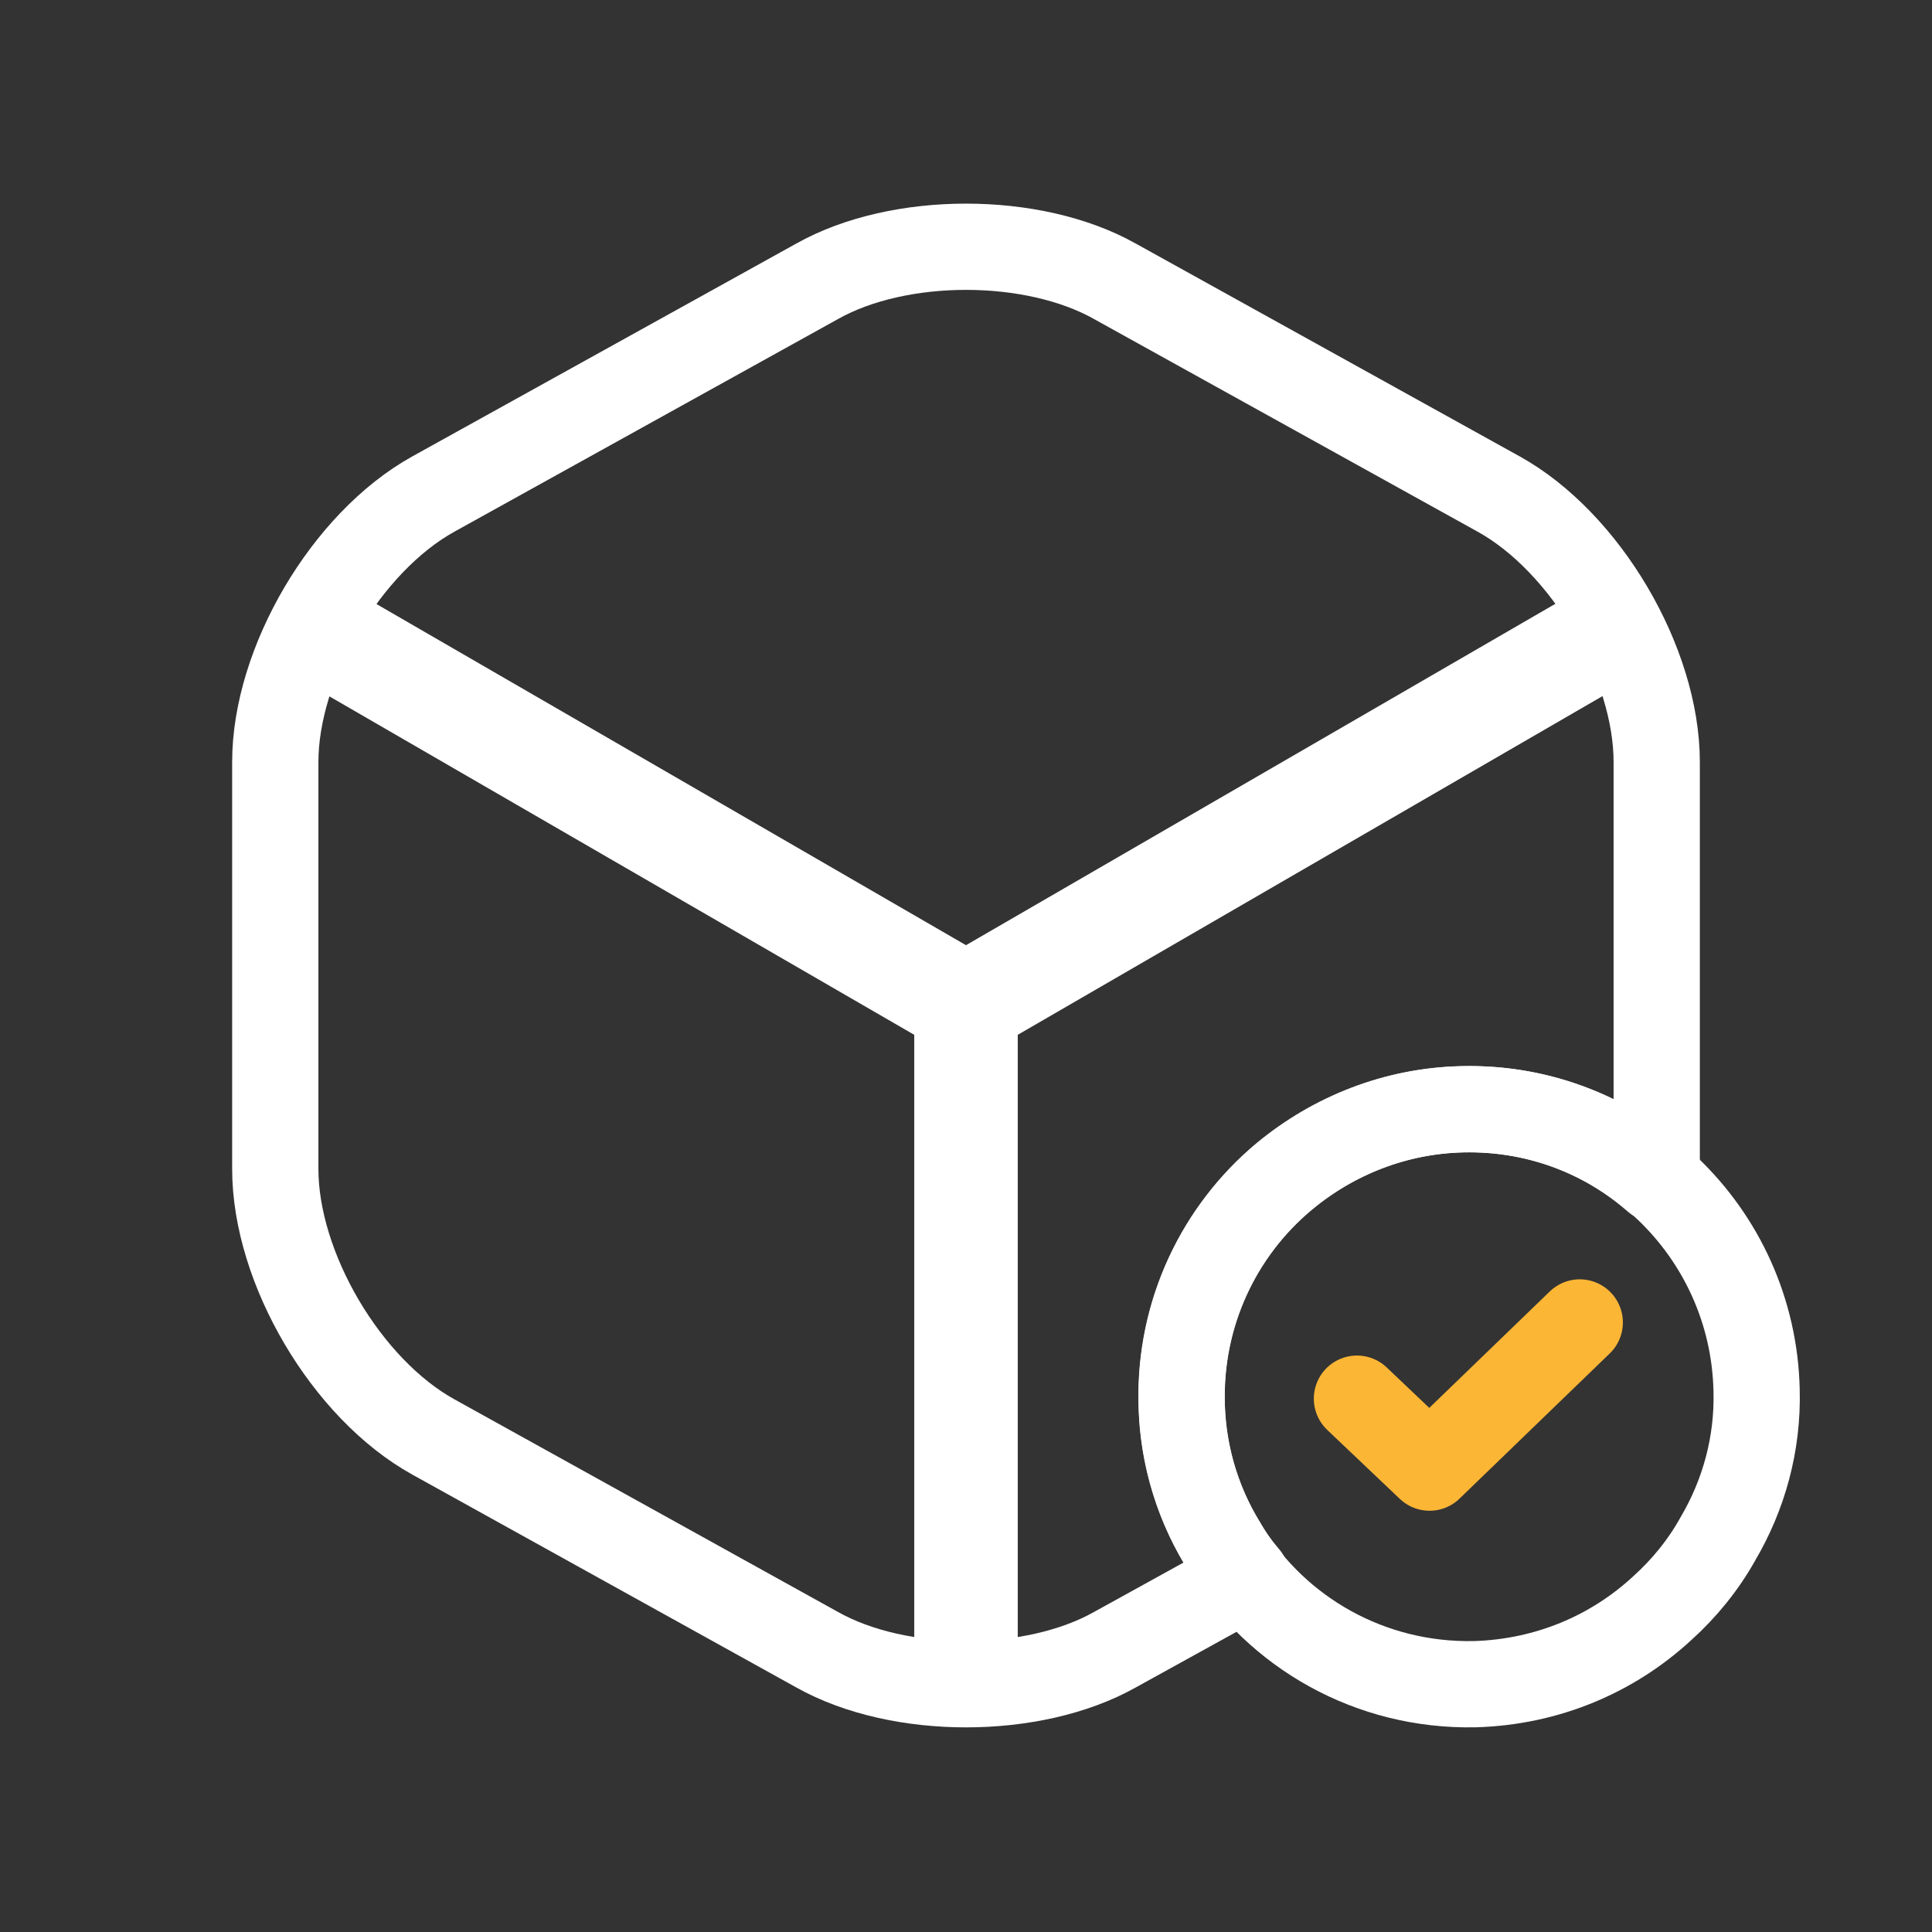
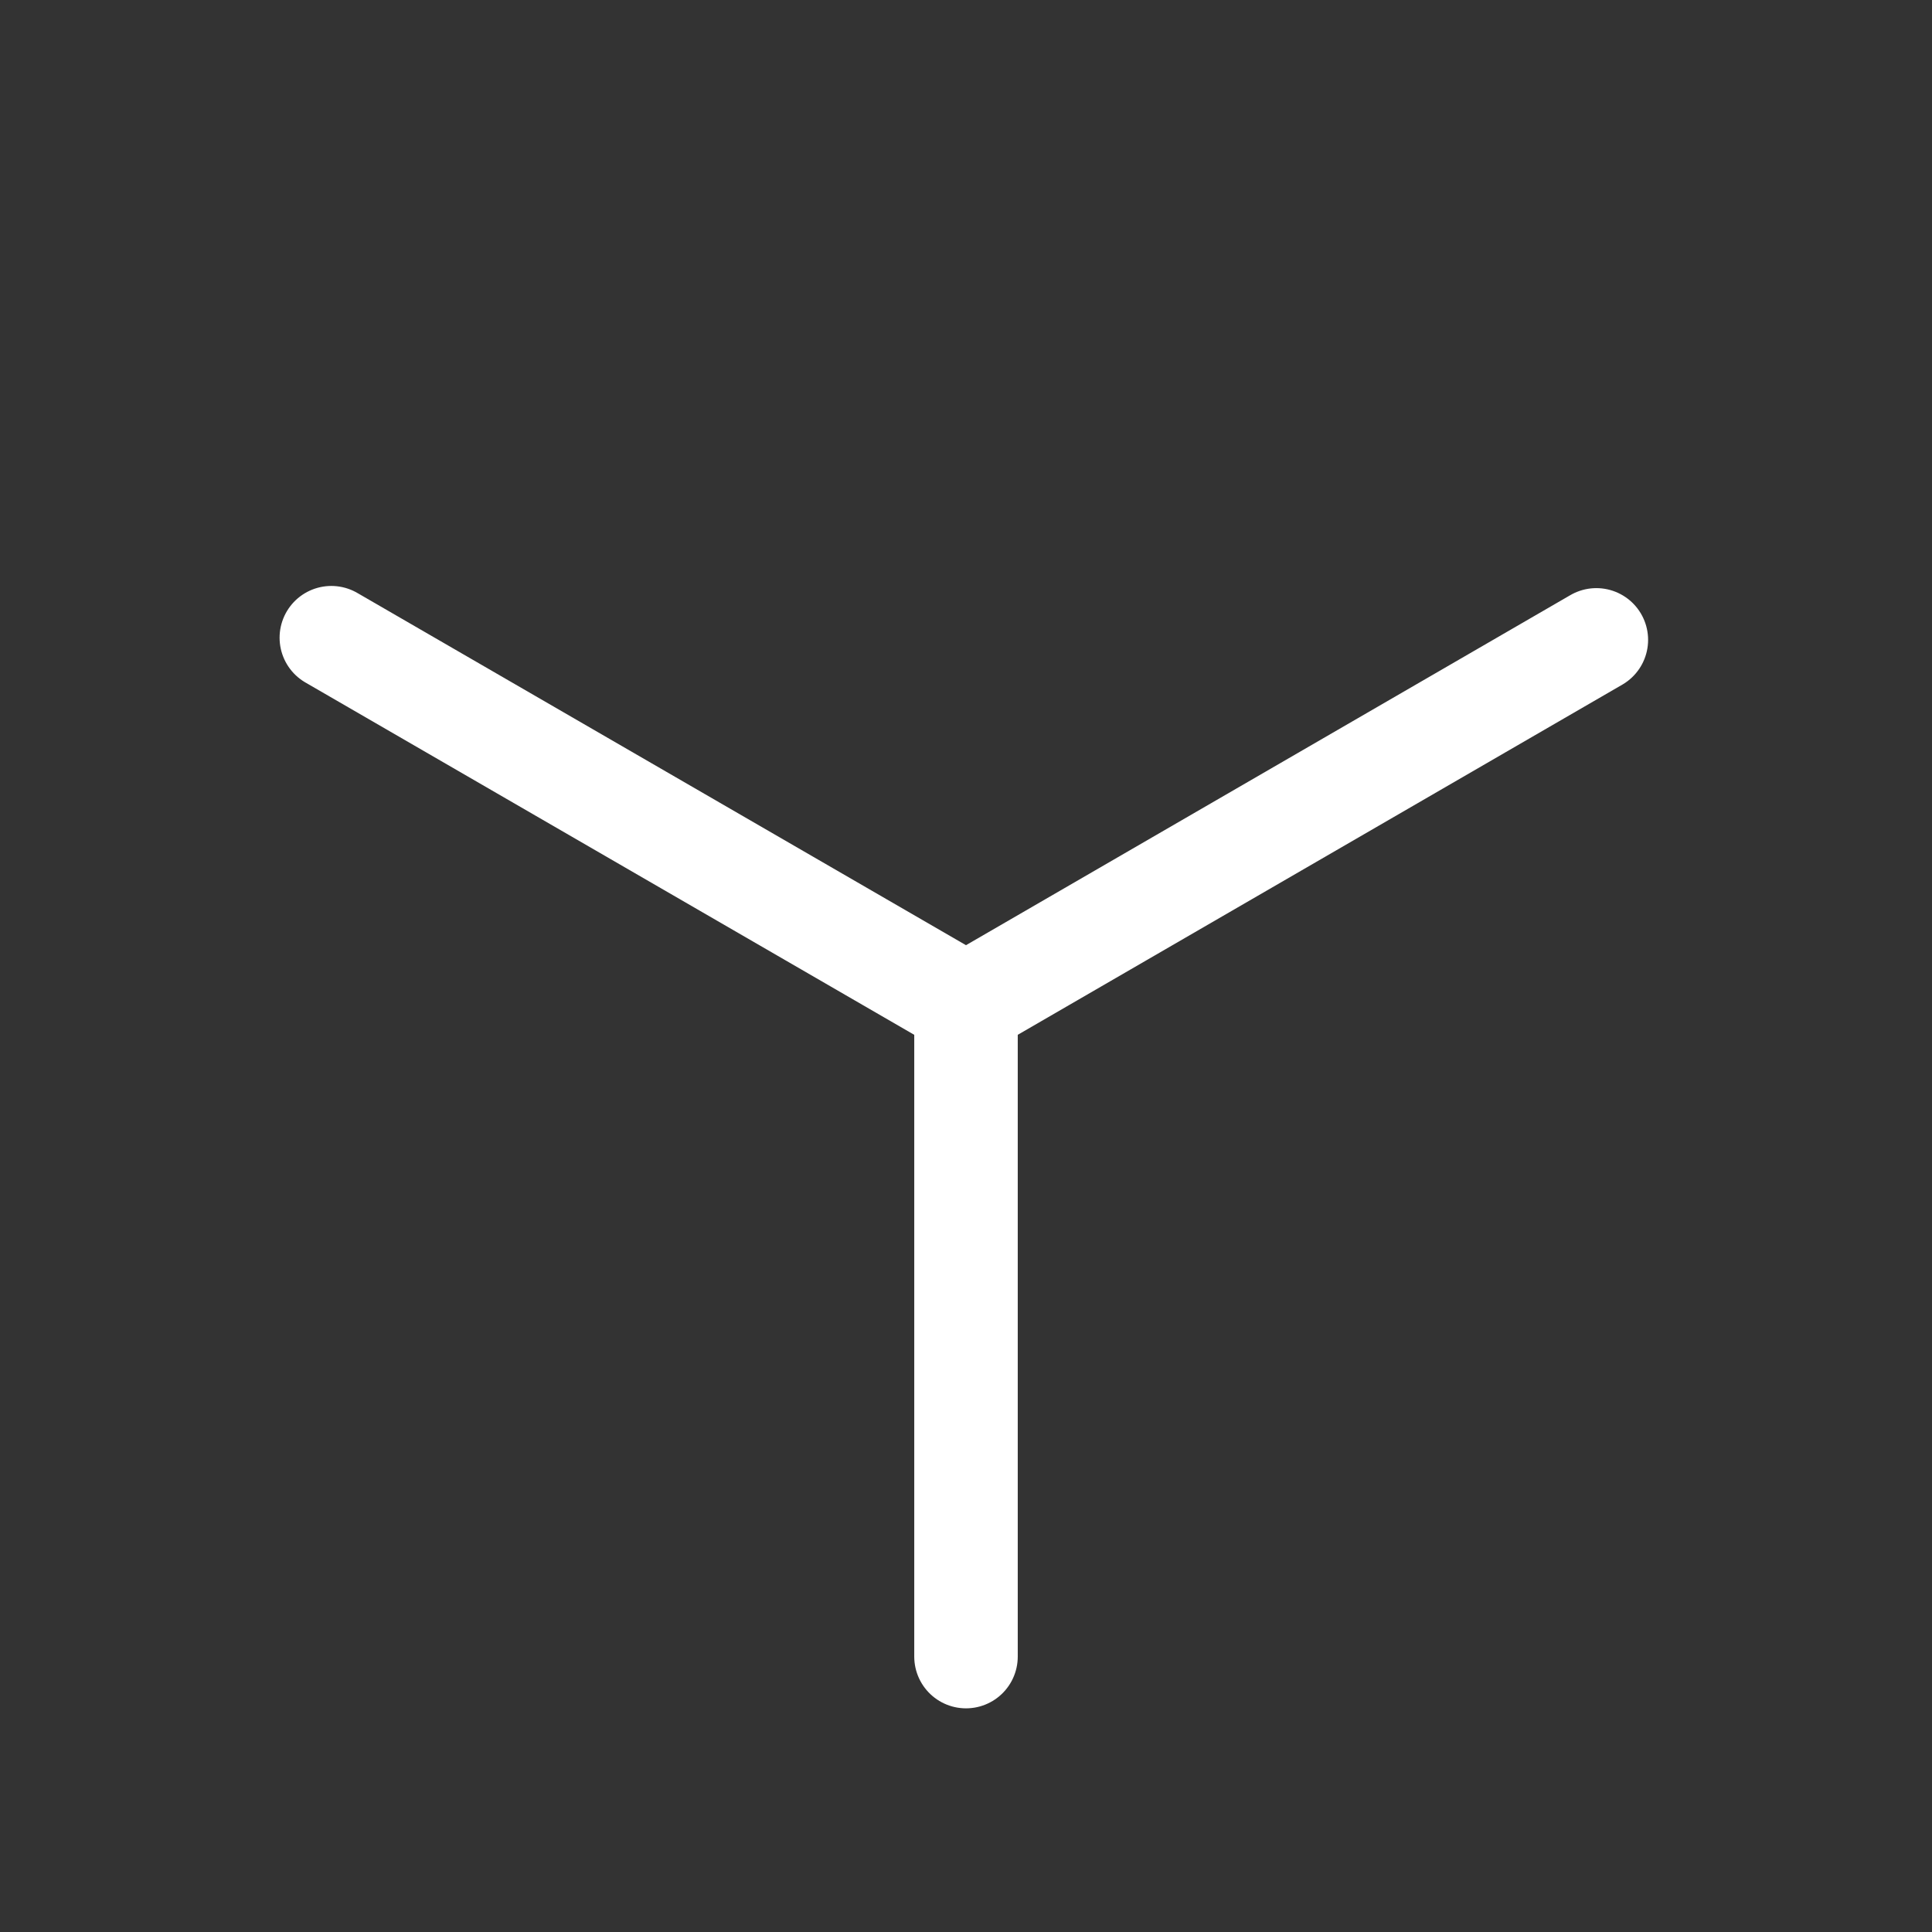
<svg xmlns="http://www.w3.org/2000/svg" width="56" height="56" viewBox="0 0 56 56" fill="none">
  <rect x="0" y="0" width="56" height="56" fill="#333333" stroke="none" />
-   <path d="M50.916 40.296C50.958 41.859 50.541 43.338 49.791 44.609C49.374 45.359 48.812 46.047 48.187 46.609C46.749 47.942 44.854 48.755 42.749 48.817C39.708 48.88 37.02 47.317 35.541 44.922C34.749 43.692 34.27 42.213 34.249 40.651C34.187 38.026 35.354 35.651 37.229 34.088C38.645 32.921 40.437 32.192 42.395 32.151C46.999 32.046 50.812 35.692 50.916 40.296Z" stroke="white" stroke-width="2.5" stroke-miterlimit="10" stroke-linecap="round" stroke-linejoin="round" />
-   <path d="M39.332 40.541L41.436 42.54L45.79 38.332" stroke="#FCB635" stroke-width="2.5" stroke-linecap="round" stroke-linejoin="round" />
  <path d="M9.604 18.484L28 29.13L46.271 18.547" stroke="white" stroke-width="3" stroke-linecap="round" stroke-linejoin="round" />
  <path d="M28 48.017V29.121" stroke="white" stroke-width="3" stroke-linecap="round" stroke-linejoin="round" />
-   <path d="M48.021 22.09V33.882C48.021 33.986 48.021 34.069 48 34.173C46.542 32.902 44.667 32.152 42.584 32.152C40.625 32.152 38.813 32.84 37.375 33.986C35.459 35.507 34.25 37.861 34.25 40.486C34.25 42.048 34.688 43.527 35.459 44.777C35.646 45.111 35.875 45.423 36.125 45.715L32.313 47.819C29.938 49.152 26.063 49.152 23.688 47.819L12.563 41.652C10.042 40.257 7.979 36.757 7.979 33.882V22.09C7.979 19.215 10.042 15.715 12.563 14.319L23.688 8.152C26.063 6.819 29.938 6.819 32.313 8.152L43.438 14.319C45.959 15.715 48.021 19.215 48.021 22.09Z" stroke="white" stroke-width="2.5" stroke-linecap="round" stroke-linejoin="round" />
</svg>